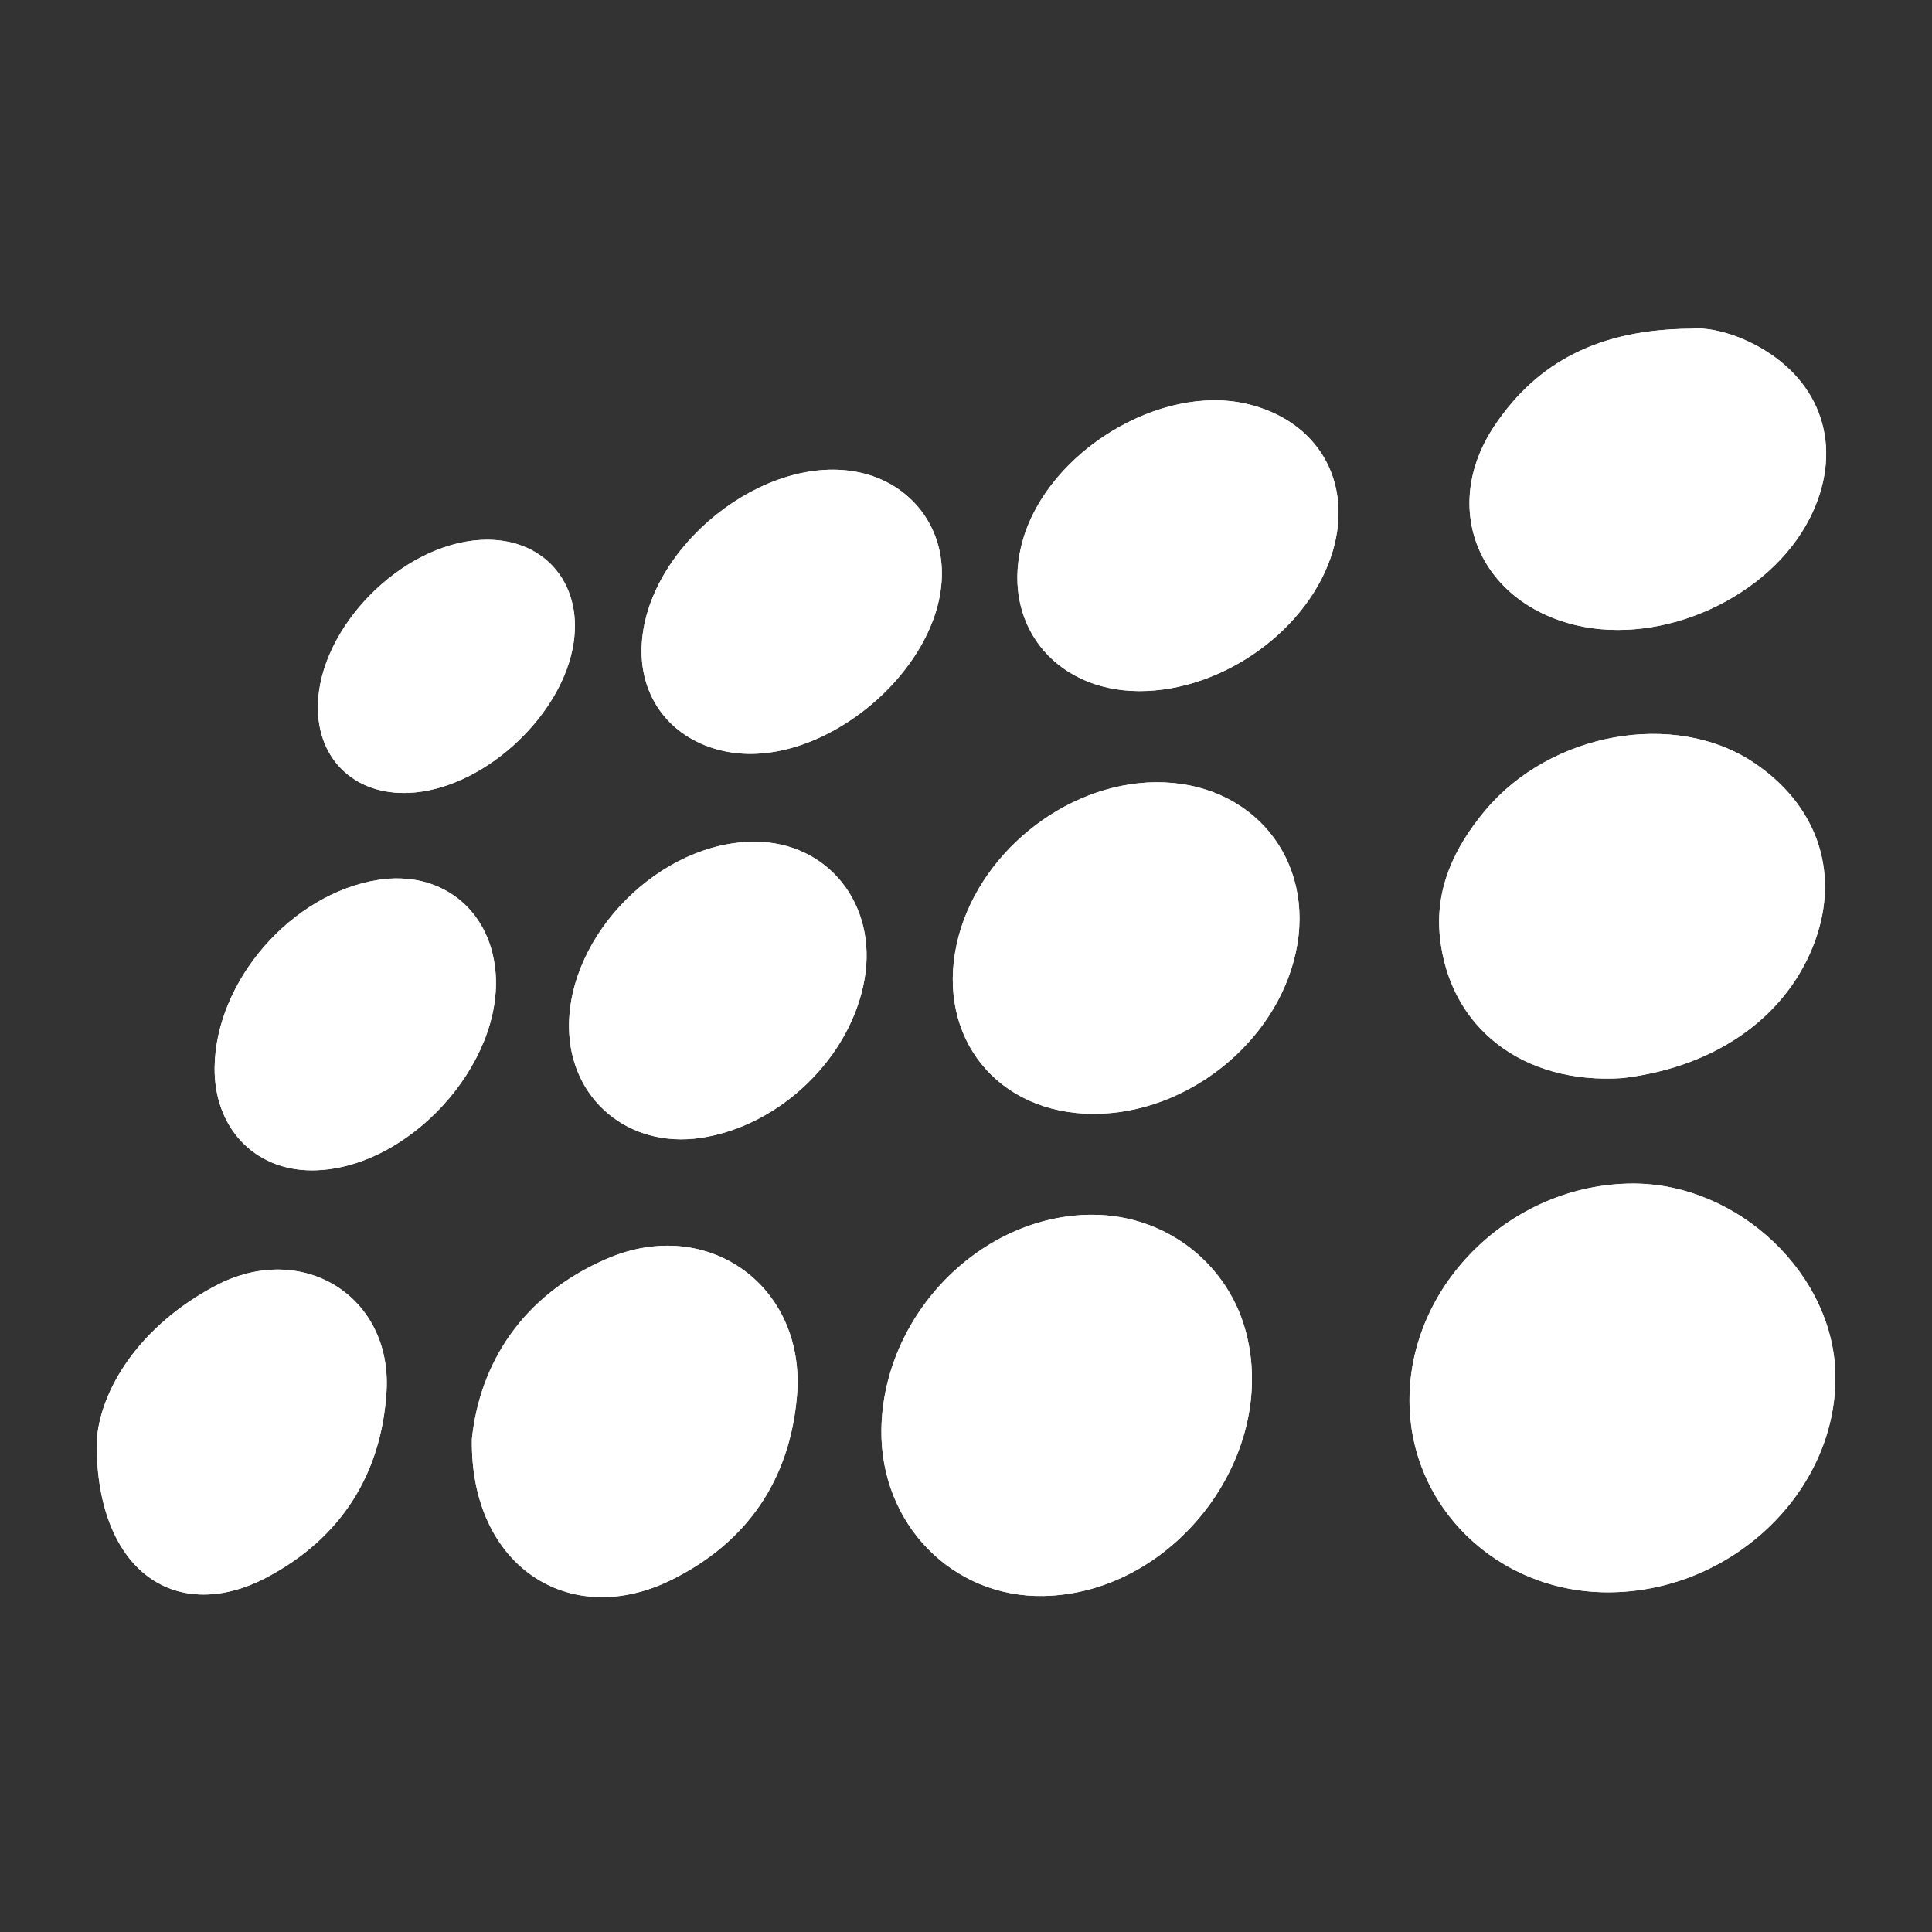
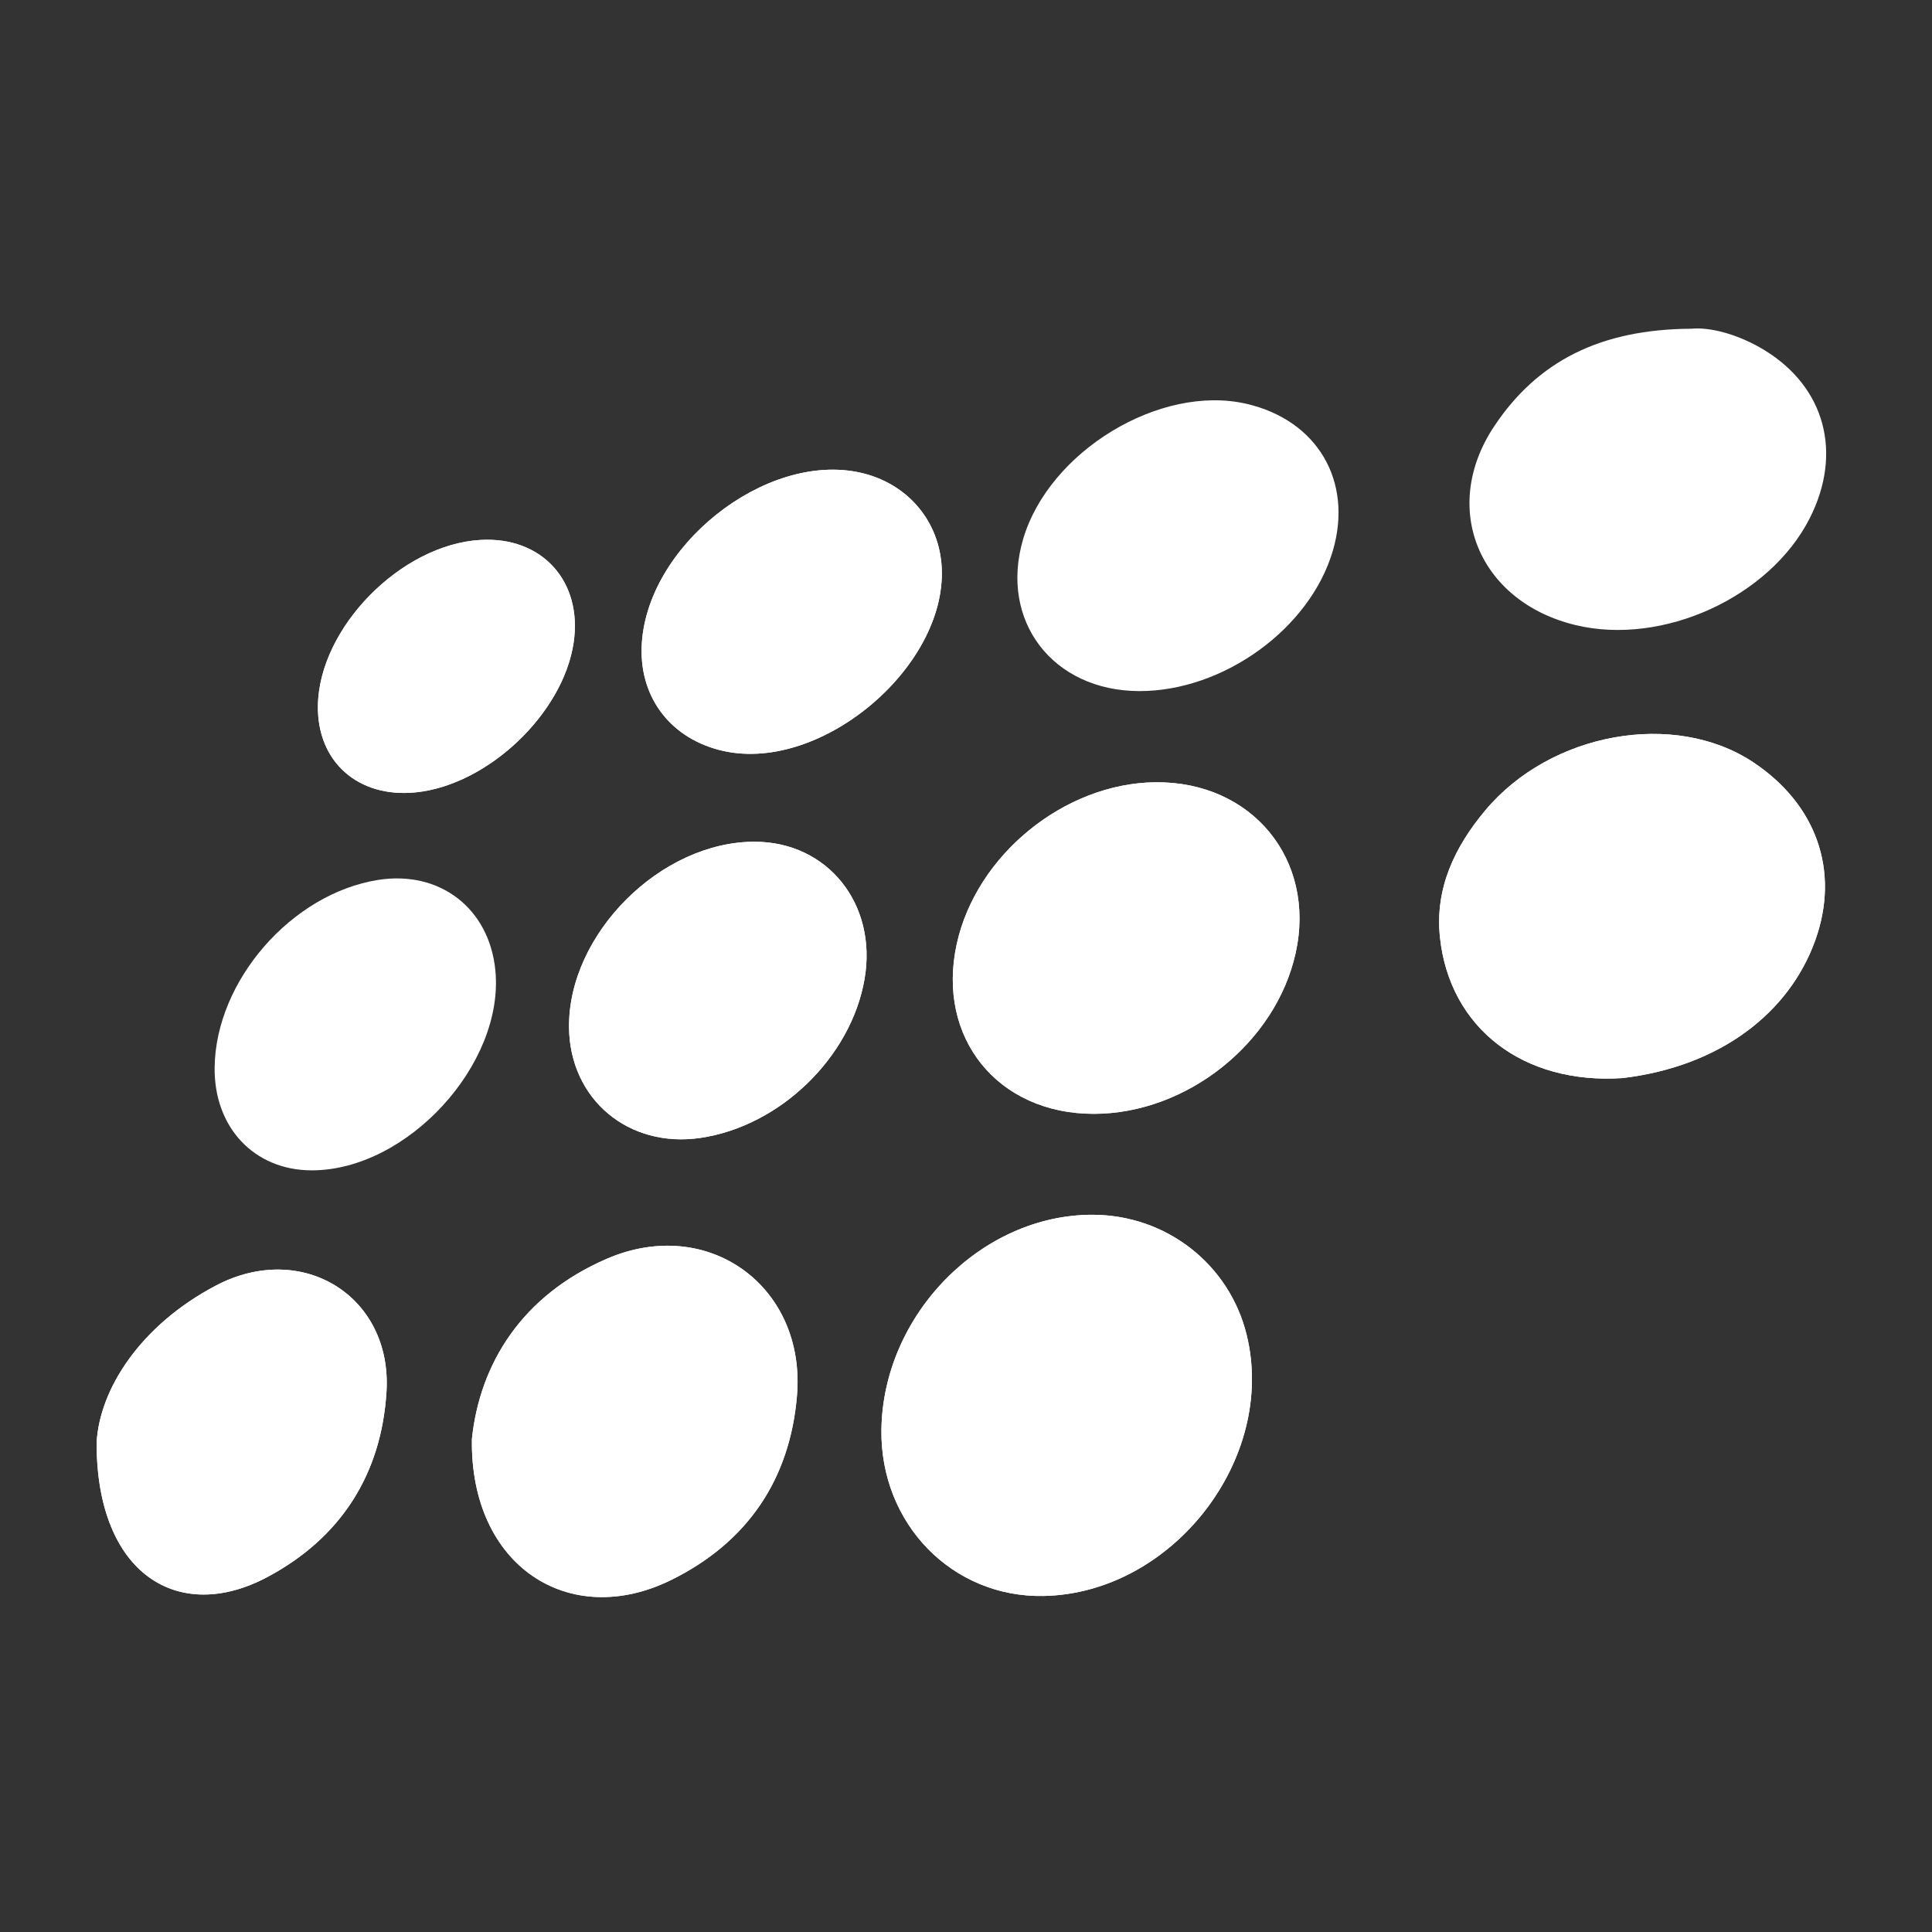
<svg xmlns="http://www.w3.org/2000/svg" width="100" height="100" viewBox="0 0 100 100" fill="none">
  <rect x="0" y="0" width="100" height="100" fill="#333333" stroke="none" />
-   <path d="M83.181 82.417C77.488 82.394 72.956 77.99 72.955 72.478C72.954 66.441 78.265 61.284 84.499 61.261C90 61.243 94.992 66.012 95 71.293C95.011 77.296 89.541 82.445 83.181 82.417Z" fill="white" />
+   <path d="M45.622 73.999C45.703 68.051 50.779 62.877 56.537 62.876C60.353 62.876 63.629 65.425 64.528 69.096C66.098 75.51 60.685 82.473 54.023 82.607C49.296 82.703 45.556 78.872 45.622 73.999Z" fill="white" />
+   <path d="M93.958 48.67C95.258 45.043 93.983 41.603 90.745 39.454C86.669 36.748 80.256 37.902 76.87 41.954C75.281 43.854 74.267 45.992 74.531 48.505C75.027 53.225 78.853 56.142 83.975 55.802C89.046 55.203 92.613 52.417 93.958 48.67Z" fill="white" />
+   <path d="M56.609 57.652C51.633 57.651 48.456 53.709 49.521 48.859C50.531 44.256 55.089 40.543 59.796 40.49C64.8 40.436 68.132 44.487 67.063 49.328C66.033 53.984 61.426 57.652 56.609 57.652Z" fill="white" />
+   <path d="M24.426 74.48C24.833 70.592 27.014 67.045 31.419 65.15C36.66 62.893 41.728 66.591 41.251 72.247C40.884 76.593 38.676 79.833 34.75 81.775C29.483 84.38 24.321 81.076 24.426 74.48Z" fill="white" />
+   <path d="M5 74.685C5.146 71.911 7.262 68.599 11.172 66.542C15.643 64.19 20.309 67.095 20.005 72.037C19.744 76.282 17.663 79.59 13.842 81.626C9.248 84.077 4.999 81.497 5 74.685Z" fill="white" />
+   <path d="M58.966 35.771C54.488 35.759 51.717 32.136 52.954 27.913C54.29 23.36 60.047 19.867 64.519 20.902C68.189 21.751 70.043 24.905 68.988 28.506C67.808 32.535 63.329 35.78 58.966 35.771Z" fill="white" />
+   <path d="M39.074 43.568C42.845 43.58 45.417 46.798 44.75 50.671C44.053 54.723 40.384 58.281 36.274 58.895C32.538 59.452 29.494 56.903 29.453 53.185C29.4 48.35 34.199 43.553 39.074 43.568Z" fill="white" />
+   <path d="M33.211 33.508C33.374 28.326 39.607 23.356 44.547 24.468C46.876 24.992 48.515 26.83 48.727 29.149C49.198 34.334 42.614 40.011 37.453 38.872C34.785 38.281 33.128 36.185 33.211 33.508Z" fill="white" />
+   <path d="M16.455 36.525C16.514 32.501 20.748 28.183 24.871 27.947C28.056 27.762 30.162 30.089 29.691 33.266C29.147 36.933 25.255 40.629 21.531 41.011C18.544 41.319 16.411 39.434 16.455 36.525Z" fill="white" />
  <path d="M45.622 73.999C45.703 68.051 50.779 62.877 56.537 62.876C60.353 62.876 63.629 65.425 64.528 69.096C66.098 75.51 60.685 82.473 54.023 82.607C49.296 82.703 45.556 78.872 45.622 73.999Z" fill="white" />
  <path d="M93.958 48.67C95.258 45.043 93.983 41.603 90.745 39.454C86.669 36.748 80.256 37.902 76.87 41.954C75.281 43.854 74.267 45.992 74.531 48.505C75.027 53.225 78.853 56.142 83.975 55.802C89.046 55.203 92.613 52.417 93.958 48.67Z" fill="white" />
  <path d="M56.609 57.652C51.633 57.651 48.456 53.709 49.521 48.859C50.531 44.256 55.089 40.543 59.796 40.49C64.8 40.436 68.132 44.487 67.063 49.328C66.033 53.984 61.426 57.652 56.609 57.652Z" fill="white" />
  <path d="M24.426 74.48C24.833 70.592 27.014 67.045 31.419 65.15C36.66 62.893 41.728 66.591 41.251 72.247C40.884 76.593 38.676 79.833 34.75 81.775C29.483 84.38 24.321 81.076 24.426 74.48Z" fill="white" />
  <path d="M87.541 17.015C88.497 16.919 89.978 17.294 91.345 18.134C94.467 20.052 95.38 23.449 93.675 26.818C91.603 30.912 86.06 33.442 81.549 32.354C76.542 31.145 74.515 26.284 77.352 22.044C79.584 18.708 82.811 17.041 87.541 17.015Z" fill="white" />
  <path d="M5 74.685C5.146 71.911 7.262 68.599 11.172 66.542C15.643 64.19 20.309 67.095 20.005 72.037C19.744 76.282 17.663 79.59 13.842 81.626C9.248 84.077 4.999 81.497 5 74.685Z" fill="white" />
-   <path d="M58.966 35.771C54.488 35.759 51.717 32.136 52.954 27.913C54.29 23.36 60.047 19.867 64.519 20.902C68.189 21.751 70.043 24.905 68.988 28.506C67.808 32.535 63.329 35.78 58.966 35.771Z" fill="white" />
-   <path d="M39.074 43.568C42.845 43.58 45.417 46.798 44.75 50.671C44.053 54.723 40.384 58.281 36.274 58.895C32.538 59.452 29.494 56.903 29.453 53.185C29.4 48.35 34.199 43.553 39.074 43.568Z" fill="white" />
-   <path d="M33.211 33.508C33.374 28.326 39.607 23.356 44.547 24.468C46.876 24.992 48.515 26.83 48.727 29.149C49.198 34.334 42.614 40.011 37.453 38.872C34.785 38.281 33.128 36.185 33.211 33.508Z" fill="white" />
-   <path d="M16.117 60.577C13.152 60.565 11.074 58.356 11.109 55.254C11.159 50.767 15.097 46.25 19.573 45.544C22.764 45.043 25.32 47.012 25.639 50.217C26.123 55.087 21.06 60.594 16.117 60.577Z" fill="white" />
-   <path d="M16.455 36.525C16.514 32.501 20.748 28.183 24.871 27.947C28.056 27.762 30.162 30.089 29.691 33.266C29.147 36.933 25.255 40.629 21.531 41.011C18.544 41.319 16.411 39.434 16.455 36.525Z" fill="white" />
-   <path d="M83.181 82.417C77.488 82.394 72.956 77.99 72.955 72.478C72.954 66.441 78.265 61.284 84.499 61.261C90 61.243 94.992 66.012 95 71.293C95.011 77.296 89.541 82.445 83.181 82.417Z" fill="white" />
-   <path d="M45.622 73.999C45.703 68.051 50.779 62.877 56.537 62.876C60.353 62.876 63.629 65.425 64.528 69.096C66.098 75.51 60.685 82.473 54.023 82.607C49.296 82.703 45.556 78.872 45.622 73.999Z" fill="white" />
-   <path d="M93.958 48.67C95.258 45.043 93.983 41.603 90.745 39.454C86.669 36.748 80.256 37.902 76.87 41.954C75.281 43.854 74.267 45.992 74.531 48.505C75.027 53.225 78.853 56.142 83.975 55.802C89.046 55.203 92.613 52.417 93.958 48.67Z" fill="white" />
-   <path d="M56.609 57.652C51.633 57.651 48.456 53.709 49.521 48.859C50.531 44.256 55.089 40.543 59.796 40.49C64.8 40.436 68.132 44.487 67.063 49.328C66.033 53.984 61.426 57.652 56.609 57.652Z" fill="white" />
-   <path d="M24.426 74.48C24.833 70.592 27.014 67.045 31.419 65.15C36.66 62.893 41.728 66.591 41.251 72.247C40.884 76.593 38.676 79.833 34.75 81.775C29.483 84.38 24.321 81.076 24.426 74.48Z" fill="white" />
-   <path d="M87.541 17.015C88.497 16.919 89.978 17.294 91.345 18.134C94.467 20.052 95.38 23.449 93.675 26.818C91.603 30.912 86.06 33.442 81.549 32.354C76.542 31.145 74.515 26.284 77.352 22.044C79.584 18.708 82.811 17.041 87.541 17.015Z" fill="white" />
-   <path d="M5 74.685C5.146 71.911 7.262 68.599 11.172 66.542C15.643 64.19 20.309 67.095 20.005 72.037C19.744 76.282 17.663 79.59 13.842 81.626C9.248 84.077 4.999 81.497 5 74.685Z" fill="white" />
-   <path d="M58.966 35.771C54.488 35.759 51.717 32.136 52.954 27.913C54.29 23.36 60.047 19.867 64.519 20.902C68.189 21.751 70.043 24.905 68.988 28.506C67.808 32.535 63.329 35.78 58.966 35.771Z" fill="white" />
  <path d="M39.074 43.568C42.845 43.58 45.417 46.798 44.75 50.671C44.053 54.723 40.384 58.281 36.274 58.895C32.538 59.452 29.494 56.903 29.453 53.185C29.4 48.35 34.199 43.553 39.074 43.568Z" fill="white" />
  <path d="M33.211 33.508C33.374 28.326 39.607 23.356 44.547 24.468C46.876 24.992 48.515 26.83 48.727 29.149C49.198 34.334 42.614 40.011 37.453 38.872C34.785 38.281 33.128 36.185 33.211 33.508Z" fill="white" />
  <path d="M16.117 60.577C13.152 60.565 11.074 58.356 11.109 55.254C11.159 50.767 15.097 46.25 19.573 45.544C22.764 45.043 25.32 47.012 25.639 50.217C26.123 55.087 21.06 60.594 16.117 60.577Z" fill="white" />
  <path d="M16.455 36.525C16.514 32.501 20.748 28.183 24.871 27.947C28.056 27.762 30.162 30.089 29.691 33.266C29.147 36.933 25.255 40.629 21.531 41.011C18.544 41.319 16.411 39.434 16.455 36.525Z" fill="white" />
</svg>